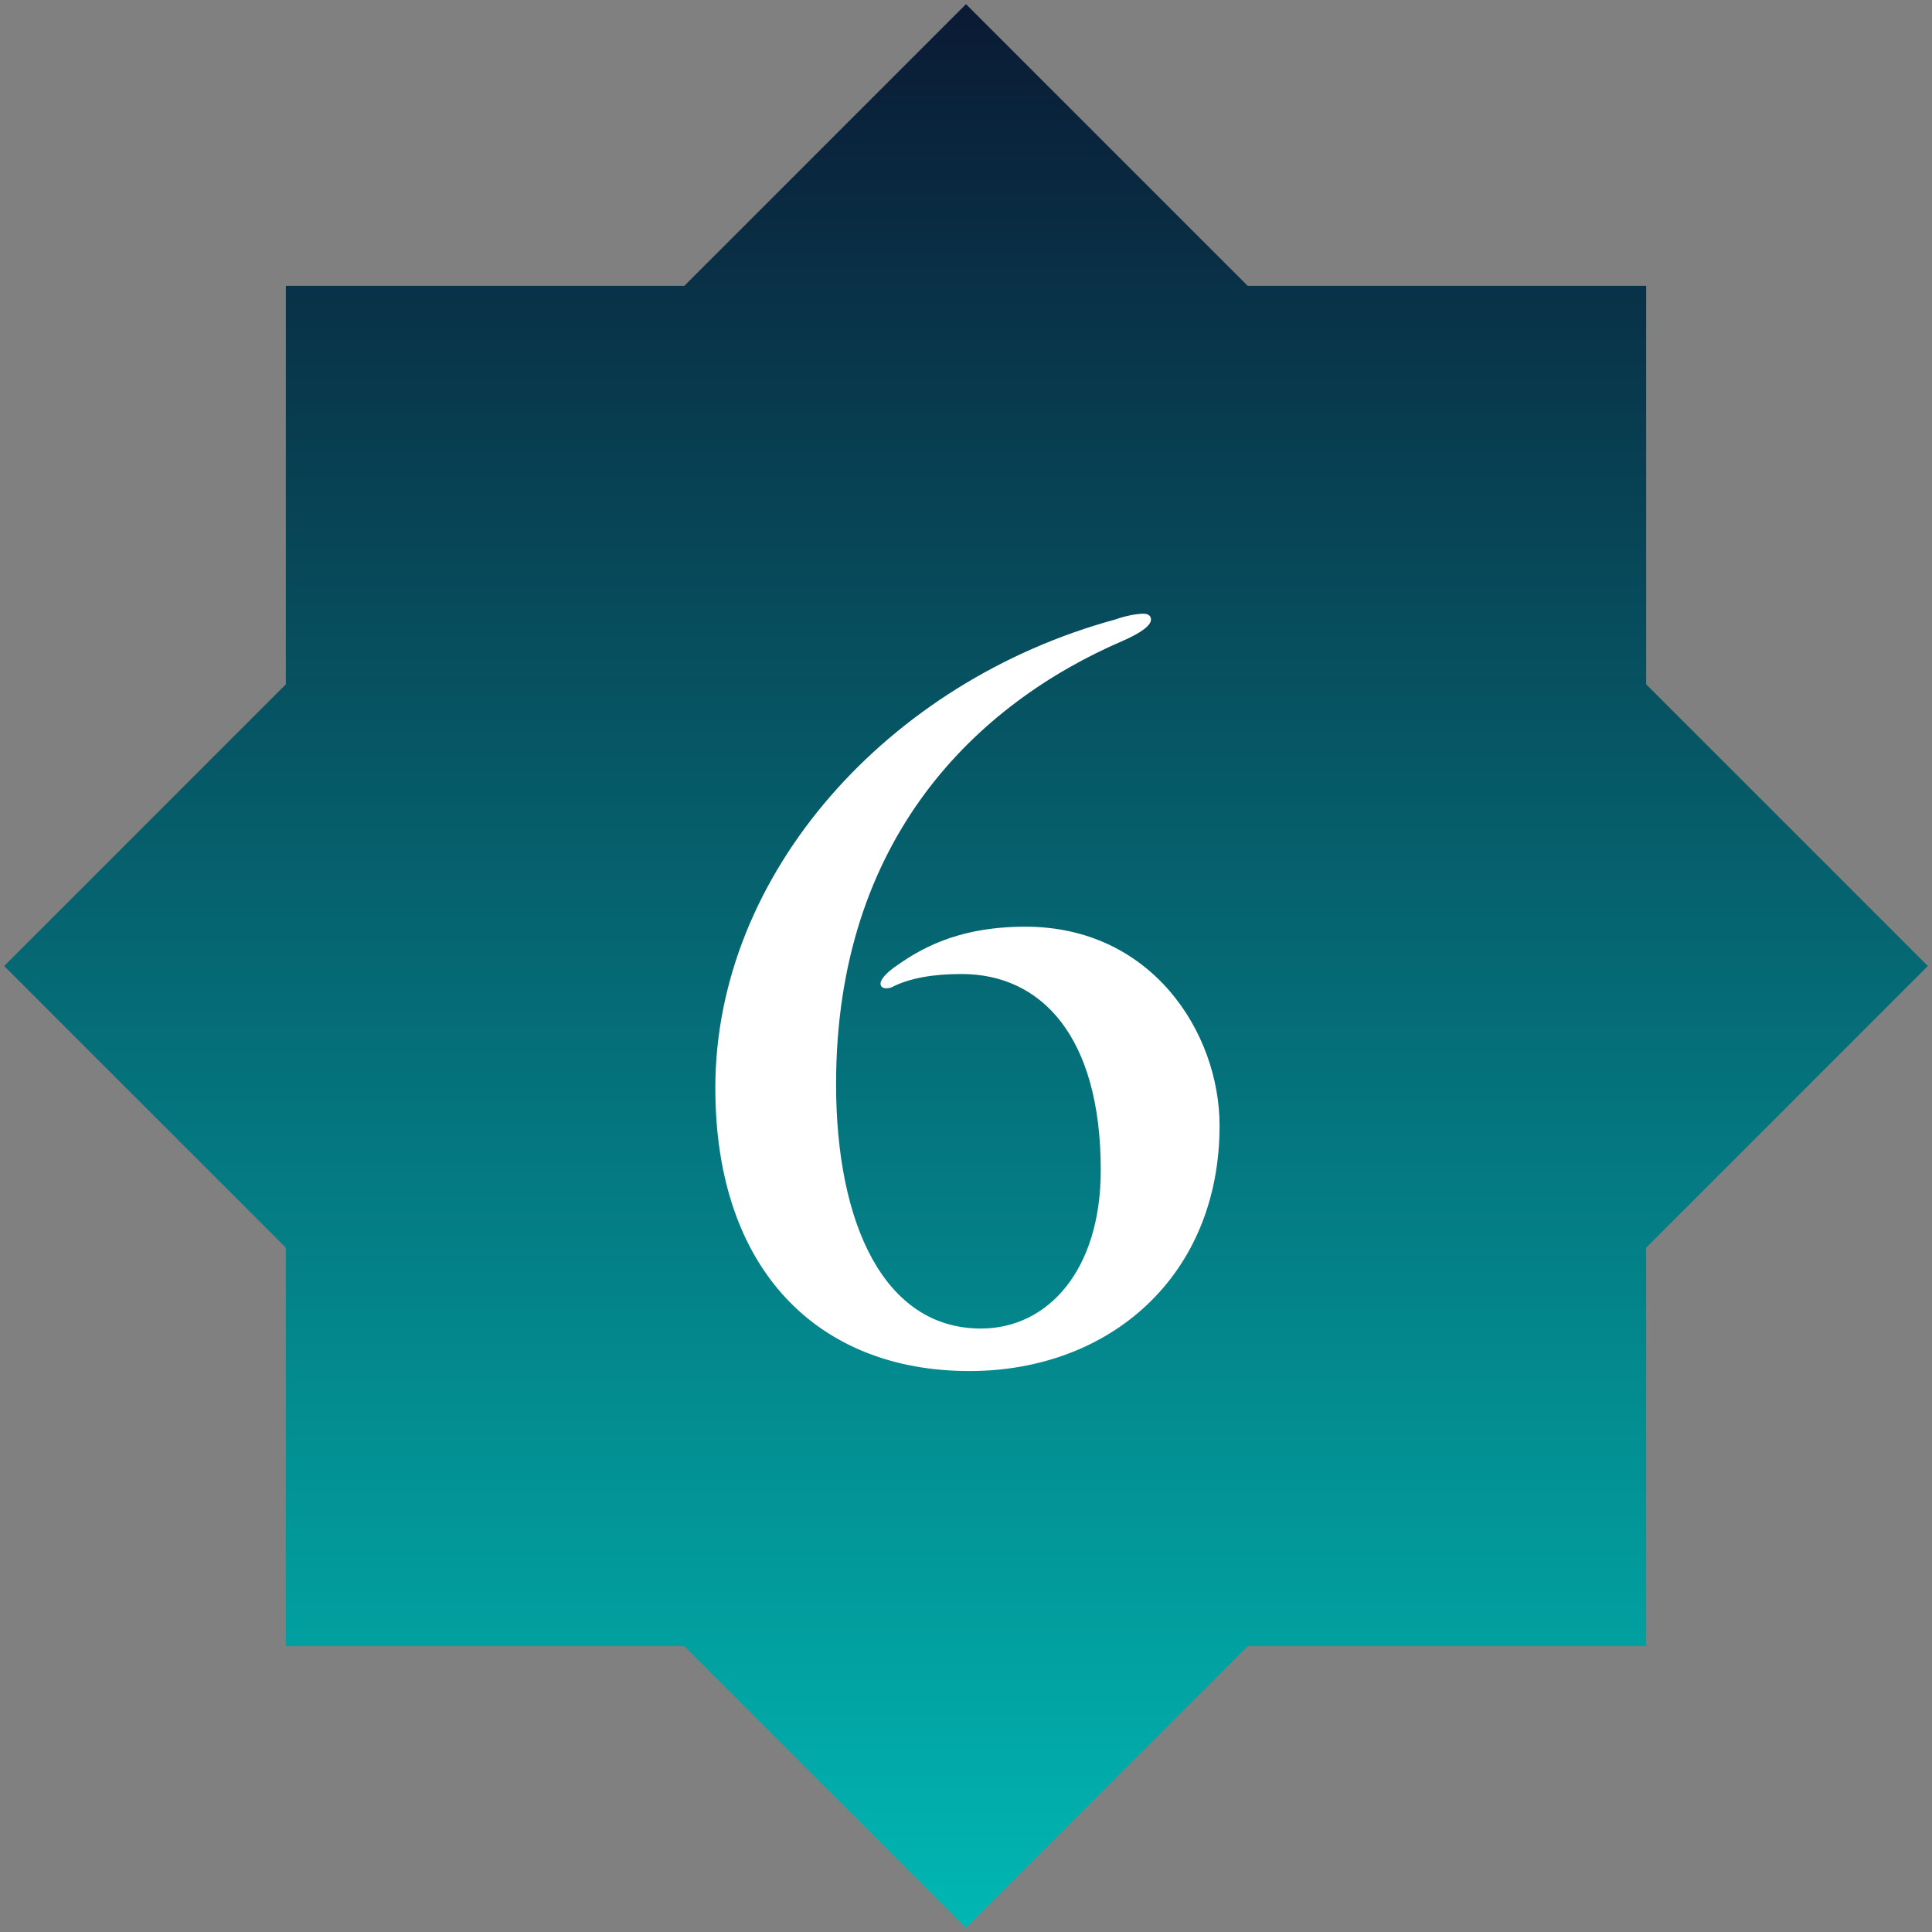
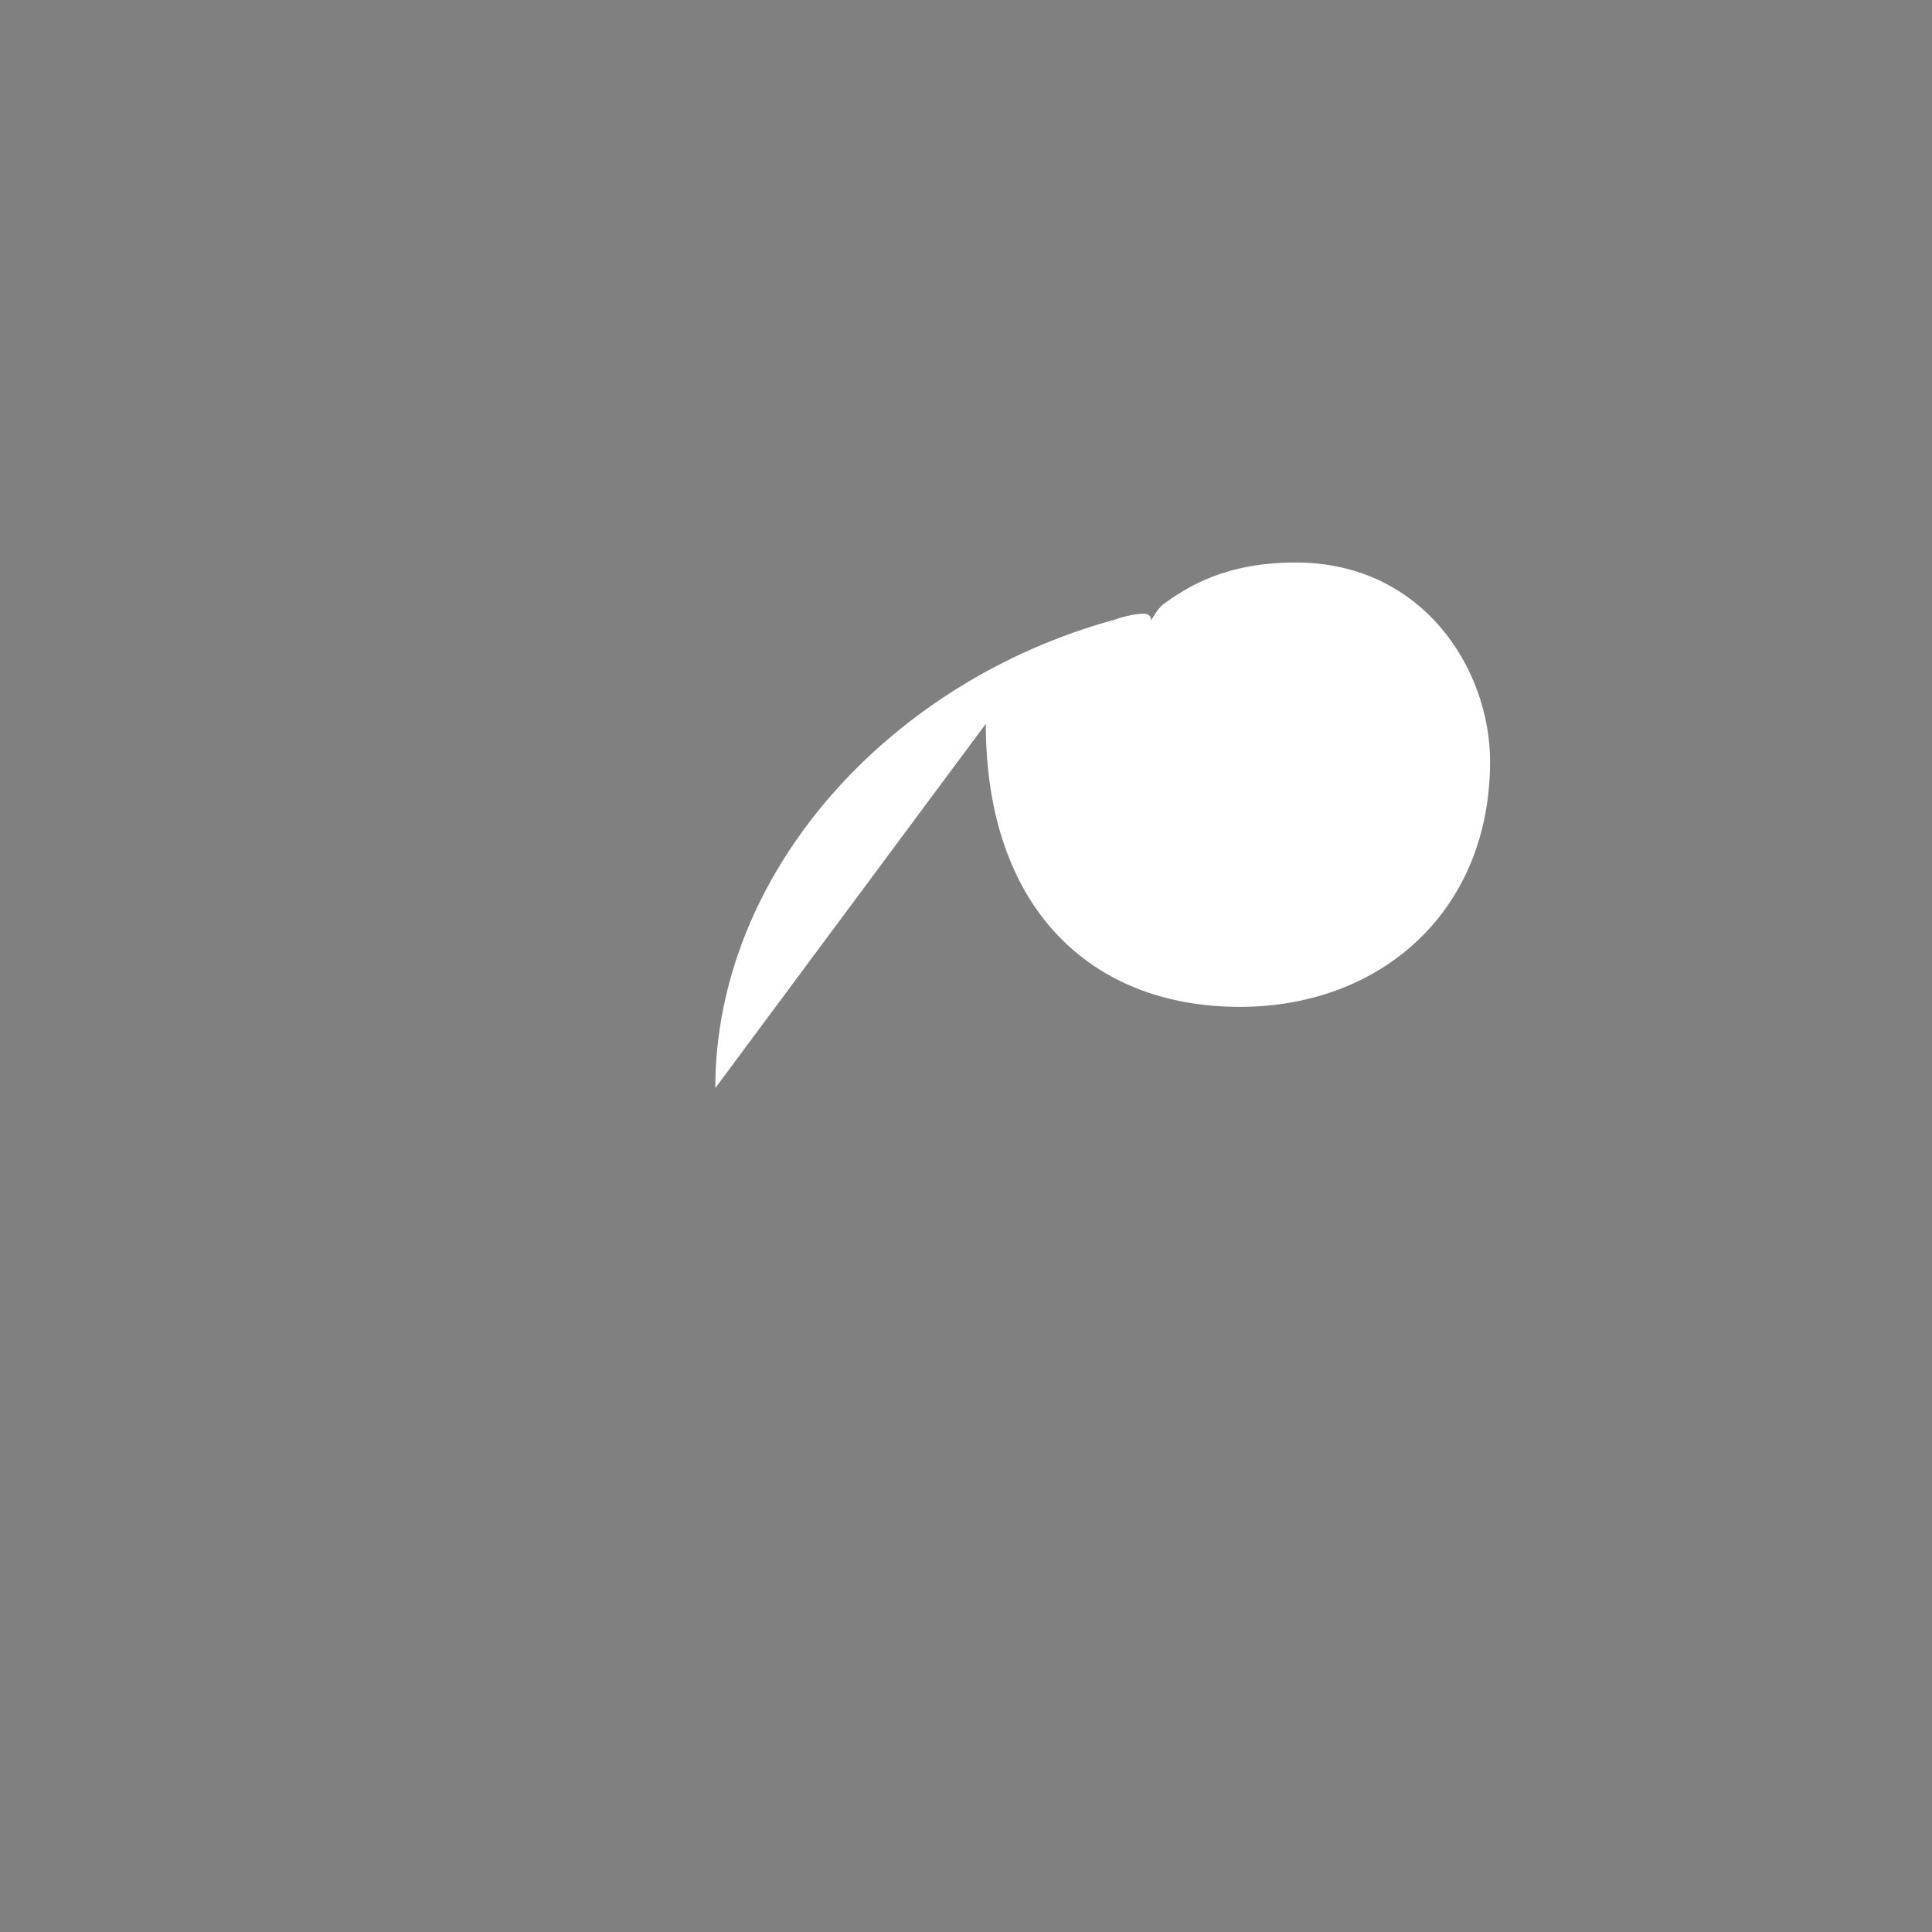
<svg xmlns="http://www.w3.org/2000/svg" id="a" width="200" height="200" viewBox="0 0 200 200">
  <rect x="0" y="0" width="200" height="200" fill="#808080" stroke="none" />
  <defs>
    <linearGradient id="b" x1="100" y1="199.57" x2="100" y2=".43" gradientUnits="userSpaceOnUse">
      <stop offset="0" stop-color="#00b7b3" />
      <stop offset="1" stop-color="#0a1a34" />
    </linearGradient>
  </defs>
-   <polygon points="170.41 29.59 129.16 29.59 100 .43 70.84 29.59 29.59 29.59 29.59 70.84 .43 100 29.59 129.16 29.59 170.41 70.84 170.41 100 199.57 129.16 170.41 170.41 170.41 170.41 129.16 199.57 100 170.41 70.84 170.41 29.59" style="fill:url(#b);" />
-   <path d="M74.05,112.63c0-22.2,17.9-42.1,41.4-48.5,1.1-.4,2.3-.6,2.9-.6s.8.3.8.6c0,.7-1.3,1.5-2.9,2.2-15.1,6.5-29.7,20.4-29.7,45.9,0,14.5,5,25.3,15,25.3,6.9,0,12.4-6,12.4-16.4,0-13.9-6.2-20.3-14.4-20.3-2.9,0-5.4.4-7.3,1.4-.7.2-1.1,0-1.1-.4s.5-1,1.3-1.6c2.5-1.8,6.4-4.3,13.7-4.3,13.1,0,20.1,11,20.1,20.6,0,15.5-11.3,25.4-25.9,25.4-15.6,0-26.3-10.4-26.3-29.3Z" style="fill:#fff;" />
+   <path d="M74.05,112.63c0-22.2,17.9-42.1,41.4-48.5,1.1-.4,2.3-.6,2.9-.6s.8.3.8.6s.5-1,1.3-1.6c2.5-1.8,6.4-4.3,13.7-4.3,13.1,0,20.1,11,20.1,20.6,0,15.5-11.3,25.4-25.9,25.4-15.6,0-26.3-10.4-26.3-29.3Z" style="fill:#fff;" />
</svg>